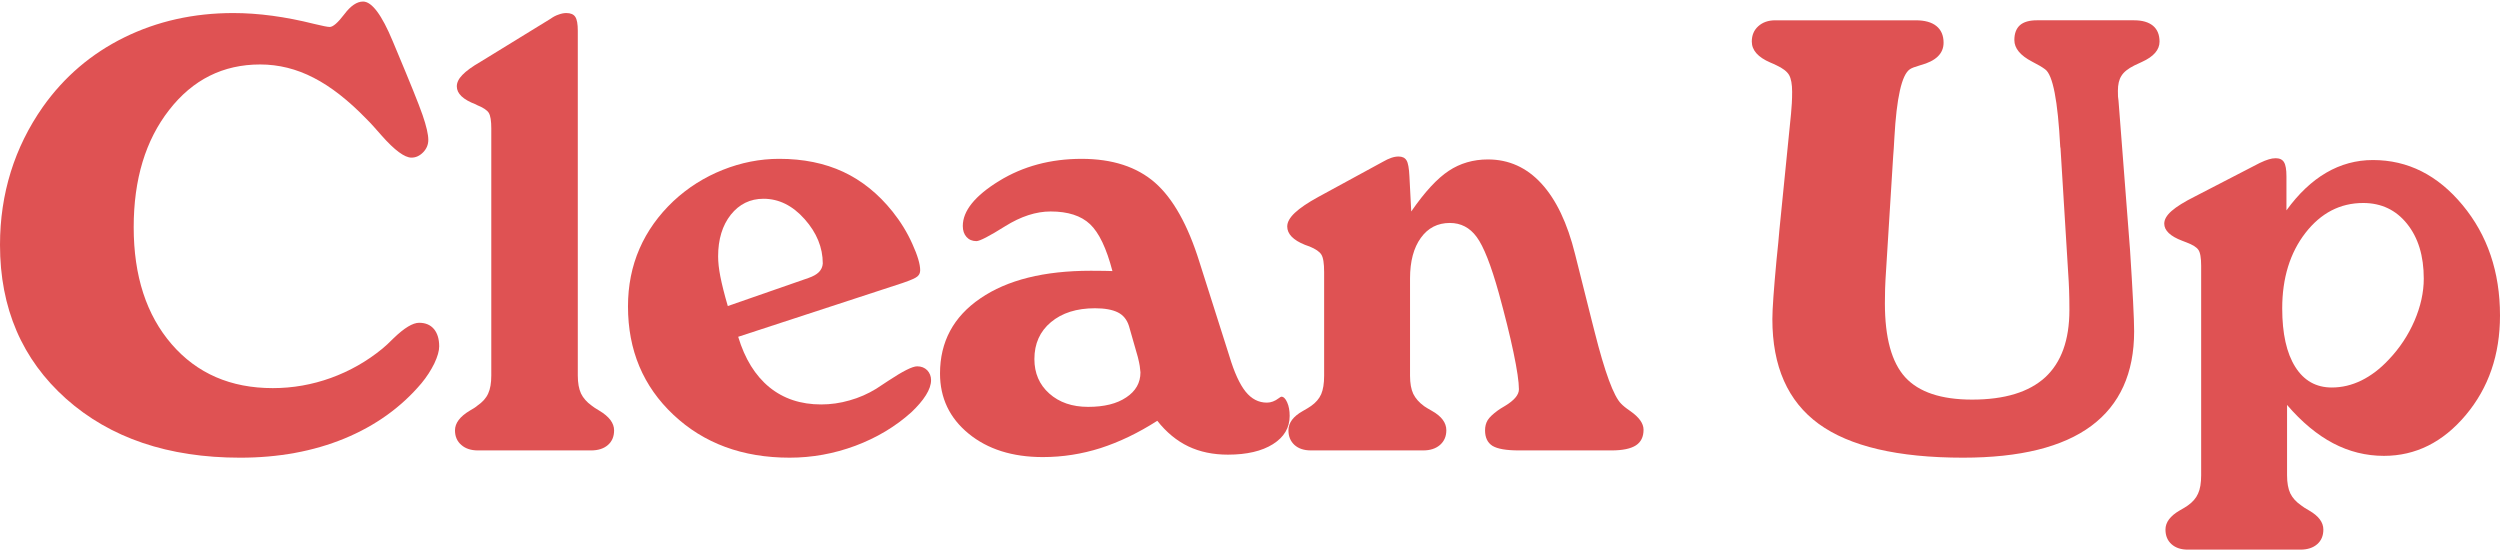
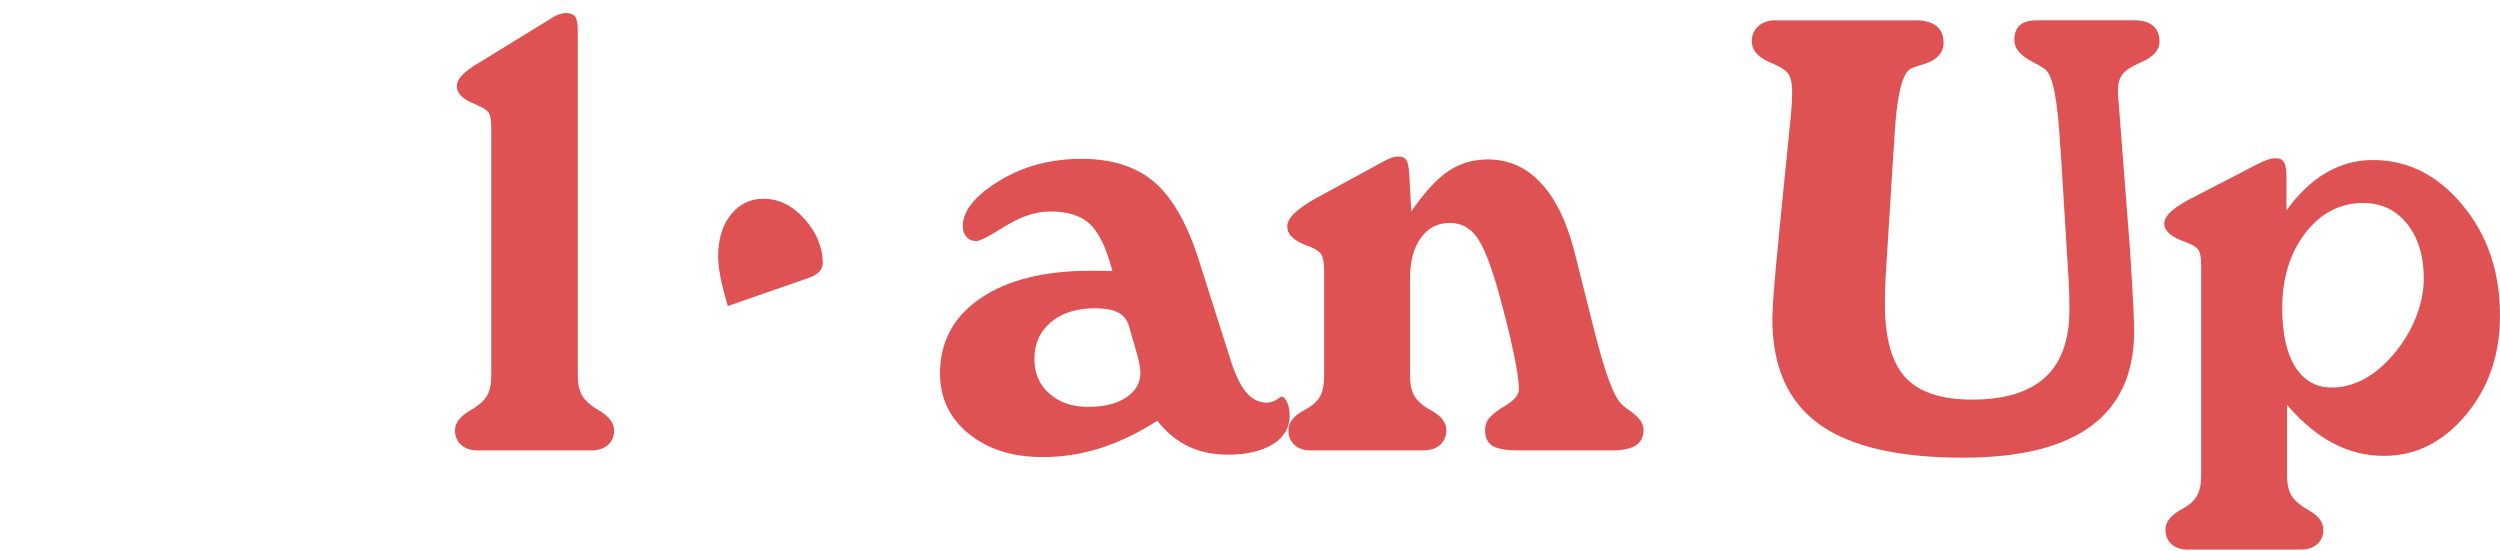
<svg xmlns="http://www.w3.org/2000/svg" xml:space="preserve" width="381px" height="84px" version="1.1" shape-rendering="geometricPrecision" text-rendering="geometricPrecision" image-rendering="optimizeQuality" fill-rule="evenodd" clip-rule="evenodd" viewBox="0 0 5183467 1136392">
  <g id="Capa_x0020_1">
-     <path fill="#DF5253" fill-rule="nonzero" d="M0 504436c0,-53099 7524,-103478 22369,-151352 14841,-47663 36998,-92606 66476,-134628 44110,-62295 100342,-110374 168702,-144032 68359,-33658 143827,-50591 226192,-50591 51843,0 107870,7525 167866,22578 17141,4180 27805,6272 31985,6272 6897,0 16933,-8781 30310,-26342 13173,-17561 26133,-26341 38886,-26341 18185,0 38882,27597 61668,82577 2928,6896 5228,12540 6900,16513 28430,67731 46827,113098 54771,136091 7945,22997 11913,40346 11913,51635 0,9825 -3552,18397 -10661,25713 -7108,7317 -15261,11081 -24249,11081 -14217,0 -34910,-15261 -61880,-45782 -12748,-14633 -22993,-26130 -31357,-34282 -37418,-38675 -74001,-67316 -109539,-85501 -35541,-18397 -72540,-27598 -111006,-27598 -76720,0 -139644,31358 -188562,94282 -49127,62923 -73584,143828 -73584,243125 0,101178 26337,182082 78808,242706 52475,60623 122295,90937 209680,90937 41390,0 81528,-7109 120410,-21113 39091,-14217 74421,-34286 106406,-60416 6061,-4808 14005,-12336 23830,-22161 21953,-21113 39514,-31774 52683,-31774 12960,0 23205,4180 30521,12753 7317,8568 11077,20693 11077,36162 0,9409 -3344,21117 -10033,35330 -6900,14009 -15676,27805 -26757,41182 -42018,49755 -95325,88009 -159713,114559 -64596,26549 -136720,39722 -216156,39722 -149052,0 -269255,-40766 -360820,-122087 -91353,-81528 -137136,-187934 -137136,-319218z" />
    <path id="1" fill="#DF5253" fill-rule="nonzero" d="M1018639 263403c0,-16097 -1672,-26758 -5224,-32610 -3552,-5644 -11497,-10873 -23833,-15889 -625,-416 -1881,-1044 -3553,-1880 -25921,-9825 -38882,-22161 -38882,-37210 0,-7737 3760,-15681 11497,-23626 7524,-7944 20277,-17349 38466,-27801l144660 -88845c5228,-3764 10661,-6692 16517,-8573 5644,-2092 10869,-3136 15885,-3136 8992,0 15261,2716 18609,7945 3552,5224 5224,14841 5224,28849l0 714736c0,15473 2300,28014 6689,37422 4600,9405 11916,17769 22161,25086 3552,2924 8780,6272 15885,10452 20281,12125 30522,25714 30522,40763 0,12753 -4181,22789 -12749,30313 -8573,7525 -20281,11289 -34914,11289l-234761 0c-14217,0 -25714,-3764 -34286,-11289 -8777,-7524 -13169,-17560 -13169,-30313 0,-15049 10245,-28638 30522,-40763 7316,-4180 12752,-7528 15889,-10452 10660,-7317 18185,-15681 22365,-25086 4392,-9408 6480,-21949 6480,-37422l0 -511960z" />
-     <path id="2" fill="#DF5253" fill-rule="nonzero" d="M1509017 631331l167029 -58115c9825,-3348 17141,-7528 21949,-12337 4809,-5016 7525,-10868 7945,-17769 0,-33029 -12545,-63759 -37630,-91981 -25086,-28221 -53515,-42226 -85293,-42226 -27594,0 -50171,11077 -67732,33030 -17557,22157 -26337,51007 -26337,86545 0,11708 1464,25713 4596,41602 3136,15885 8156,36374 15473,61251zm21529 63760c13797,45782 35330,80484 64596,104522 29269,23833 65015,35750 107454,35750 19649,0 39302,-2720 58743,-8365 19649,-5432 38046,-13585 55187,-24037 5644,-3764 14005,-9201 25085,-16517 30314,-20069 50171,-30102 60000,-30102 8568,0 15469,2716 20905,8153 5224,5644 7940,12332 7940,20485 0,9408 -3552,19861 -10660,31150 -7109,11496 -17349,23205 -30310,35538 -33030,29685 -71916,52891 -116022,69404 -44319,16516 -89893,24669 -136300,24669 -97626,0 -177902,-29686 -240826,-88849 -62923,-59159 -94281,-134000 -94281,-224725 0,-43274 7945,-82992 23830,-119578 15888,-36582 39510,-69612 70451,-98878 29894,-27805 63760,-49339 102014,-64596 38258,-15260 77349,-22997 117279,-22997 49963,0 94073,8989 132747,26966 38462,17981 72540,45366 102014,82156 16725,20906 30522,43275 41182,67108 10873,23829 16305,42226 16305,54771 0,5433 -1880,9617 -5852,12961 -3760,3344 -14005,7732 -30310,13377l-341171 111634z" />
+     <path id="2" fill="#DF5253" fill-rule="nonzero" d="M1509017 631331l167029 -58115c9825,-3348 17141,-7528 21949,-12337 4809,-5016 7525,-10868 7945,-17769 0,-33029 -12545,-63759 -37630,-91981 -25086,-28221 -53515,-42226 -85293,-42226 -27594,0 -50171,11077 -67732,33030 -17557,22157 -26337,51007 -26337,86545 0,11708 1464,25713 4596,41602 3136,15885 8156,36374 15473,61251zm21529 63760l-341171 111634z" />
    <path id="3" fill="#DF5253" fill-rule="nonzero" d="M2340769 672722c-4180,-13169 -11708,-22578 -22997,-28222 -11288,-5644 -27173,-8572 -47454,-8572 -38047,0 -68356,9616 -91354,28849 -22785,19025 -34282,44527 -34282,76512 0,29266 10241,53099 30938,71496 20697,18397 47455,27594 80485,27594 33238,0 59579,-6480 79020,-19649 19649,-12961 29474,-30314 29474,-51847 -416,-3972 -836,-8360 -1460,-13169 -628,-4600 -2092,-10872 -3973,-18605l-18397 -64387zm58744 196507c-39511,25293 -78813,44106 -117695,56651 -38882,12333 -78604,18605 -119579,18605 -63339,0 -114558,-16305 -154068,-48707 -39510,-32406 -59160,-74004 -59160,-124595 0,-65640 27802,-117694 83621,-155741 55815,-38258 132119,-57279 229117,-57279 11705,0 20905,0 27594,208 6480,208 12124,420 17141,420 -12333,-47246 -27802,-79648 -46407,-97209 -18605,-17561 -45783,-26342 -81741,-26342 -30309,0 -61667,10245 -94489,30734 -32610,20485 -52471,30730 -59367,30730 -8573,0 -15473,-2928 -20489,-8573 -5225,-5852 -7733,-13380 -7733,-22785 0,-31358 25085,-62507 75048,-93237 49963,-30730 107242,-45991 171210,-45991 63759,0 114558,16513 152188,49335 37419,32822 68360,87801 92398,165149l61879 194627c10245,34074 21533,58531 33658,73584 12333,15261 26966,22786 44110,22786 8569,0 16721,-3137 24666,-9197 2720,-2092 4600,-3136 5436,-3136 4388,0 8573,3972 11917,11705 3552,7736 5224,17144 5224,28221 0,24461 -11497,43903 -34702,58535 -22993,14425 -54143,21742 -93233,21742 -30734,0 -58119,-5645 -82157,-17141 -24041,-11501 -45574,-29270 -64387,-53099z" />
    <path id="4" fill="#DF5253" fill-rule="nonzero" d="M2745434 560671c0,-17977 -1880,-30101 -5852,-36166 -3764,-6060 -11917,-11496 -24042,-16513 -2092,-836 -5436,-2092 -9824,-3556 -24461,-9824 -36794,-22577 -36794,-38046 0,-8988 5224,-18397 15889,-28430 10660,-10036 26757,-20905 48498,-32821l134000 -72957c6064,-3556 11917,-6272 17353,-8156 5432,-1880 10452,-2716 15049,-2716 7736,0 13172,2508 16517,7944 3344,5225 5224,16305 6060,33030l3764 72956c28014,-40554 53935,-68567 77765,-84244 23625,-15681 50799,-23622 81320,-23622 43275,0 80277,16721 110798,49963 30522,33238 53935,82153 69820,146540l34914 139020c1252,4808 3136,12125 5433,21321 21325,84665 39722,134420 55191,149681 3764,3972 10032,9196 19025,15260 18185,12753 27381,25502 27381,38675 0,14633 -5224,25501 -15885,32402 -10660,6900 -27593,10452 -50799,10452l-191698 0c-26130,0 -44319,-3136 -54771,-9408 -10245,-6481 -15469,-17141 -15469,-32194 0,-8153 1880,-15261 5436,-21113 3760,-6061 10661,-12541 20901,-20070 3137,-2300 8365,-5644 15261,-9616 19025,-11497 28642,-22993 28642,-34282 0,-15261 -3764,-40766 -11289,-76720 -7524,-35958 -17769,-76725 -30314,-122503 -16304,-58327 -31565,-97210 -45990,-116651 -14213,-19441 -32818,-29057 -55607,-29057 -25294,0 -45363,10244 -60204,30937 -14844,20490 -22369,48711 -22369,84041l0 201939c0,15681 2300,28014 6689,37422 4600,9405 12124,17977 22785,25710 3556,2512 8992,5644 16309,9828 19649,11077 29473,24458 29473,39927 0,12752 -4388,22785 -13168,30521 -8781,7525 -20278,11289 -34494,11289l-233297 0c-14217,0 -25506,-3764 -33866,-11289 -8365,-7736 -12545,-17769 -12545,-30521 0,-15469 10036,-28850 29894,-39927 7316,-4184 13172,-7528 17141,-10452 9828,-6900 16725,-15053 20905,-24461 3972,-9405 6064,-21950 6064,-38047l0 -215320z" />
    <path id="5" fill="#DF5253" fill-rule="nonzero" d="M3972081 38886c18813,0 33030,3972 42854,11913 9825,7944 14845,19445 14845,34494 0,22577 -15889,38046 -47875,46618 -11496,3345 -18813,6065 -22157,8573 -16725,11496 -27385,58743 -31986,142152 -836,16305 -1672,29057 -2508,38466l-15889 255458c-416,6269 -628,12541 -836,19441 -208,6689 -416,16513 -416,29686 0,71492 14005,122503 42227,153441 28221,30729 74420,46198 138599,46198 67524,0 117903,-15469 151561,-46198 33446,-30938 50171,-77349 50171,-139436 0,-15469 -208,-29266 -628,-40974 -416,-11917 -1044,-23622 -1880,-35538l-15889 -258595c0,-836 -208,-1880 -624,-3552 -5021,-95537 -15261,-149053 -31358,-160549 -6064,-4600 -15053,-9825 -26970,-15889 -24457,-12753 -36790,-27594 -36790,-44735 0,-13800 3972,-24041 11705,-30941 7736,-6689 19441,-10033 34910,-10033l201735 0c16933,0 29894,3760 39090,11289 8989,7524 13589,18605 13589,32818 0,17144 -12124,31149 -36582,42230 -6900,3344 -12125,5644 -15681,7316 -12960,6481 -21949,13589 -26757,21534 -5017,7732 -7317,17977 -7317,31145 0,4809 0,8781 208,11709 208,2716 628,5644 1048,8569l21322 276155c420,7316 1256,18189 2508,32402 5644,87385 8572,144036 8572,169749 0,86753 -29685,152189 -88845,196087 -59163,43899 -147800,65852 -265911,65852 -135255,0 -234973,-23413 -299148,-70032 -64180,-46827 -96166,-119159 -96166,-217204 0,-20693 2928,-61460 8573,-122291 2928,-26970 4808,-48083 6060,-63136l24041 -240197c628,-7316 1256,-14633 1673,-21949 419,-7317 628,-15261 628,-23830 0,-15472 -2093,-27177 -6273,-34702 -4388,-7528 -13169,-14216 -26757,-20489 -3136,-1672 -7317,-3344 -12125,-5436 -25713,-11077 -38466,-25501 -38466,-43482 0,-13169 4392,-23622 13381,-31774 8988,-8153 20697,-12333 35330,-12333l291204 0z" />
    <path id="6" fill="#DF5253" fill-rule="nonzero" d="M4899787 417683c-47663,0 -87589,20694 -119783,62088 -31986,41390 -48083,93653 -48083,156369 0,52259 8989,92605 26970,121246 17977,28642 43270,42855 75884,42855 20905,0 41391,-4808 61460,-14633 19861,-9825 38674,-24041 56235,-42854 22993,-24042 40762,-51007 53723,-80905 12753,-29682 19233,-58951 19233,-87381 0,-47035 -11497,-84873 -34702,-113722 -22993,-28642 -53307,-43063 -90937,-43063zm-157829 564640c0,15469 2300,28014 6688,37418 4601,9409 12125,17773 22786,25089 3556,2925 8988,6269 16305,10453 19653,11289 29477,24457 29477,39510 0,12749 -4180,22786 -12752,30310 -8569,7528 -20278,11289 -34910,11289l-233301 0c-14213,0 -25502,-3761 -33866,-11289 -8361,-7524 -12541,-17561 -12541,-30310 0,-15053 9824,-28221 29266,-39510 7316,-4184 13172,-7528 17141,-10453 9828,-6900 16933,-15052 21117,-24461 4388,-9404 6480,-22157 6480,-38046l0 -434196c0,-16721 -1884,-28010 -5856,-33446 -3761,-5437 -11913,-10453 -24038,-15053 -2092,-836 -5228,-1880 -9200,-3552 -24878,-9409 -37418,-21325 -37418,-35538 0,-8573 5016,-17353 15261,-26342 10240,-8988 26337,-19025 48498,-30101l134208 -69404c7736,-3556 14009,-6273 18817,-7529 4596,-1464 9404,-2300 14425,-2300 8152,0 14004,2928 17141,8365 3344,5436 5016,15260 5016,29265l0 70452c24877,-34286 52263,-60415 82365,-77976 30105,-17561 62299,-26342 97001,-26342 72328,0 134208,31150 185842,93446 51635,62295 77557,138599 77557,228908 0,81321 -23622,150097 -71076,206540 -47243,56235 -103898,84457 -169538,84457 -37210,0 -72332,-8781 -105362,-26130 -33029,-17353 -65011,-43902 -95533,-79440l0 145916z" />
  </g>
</svg>